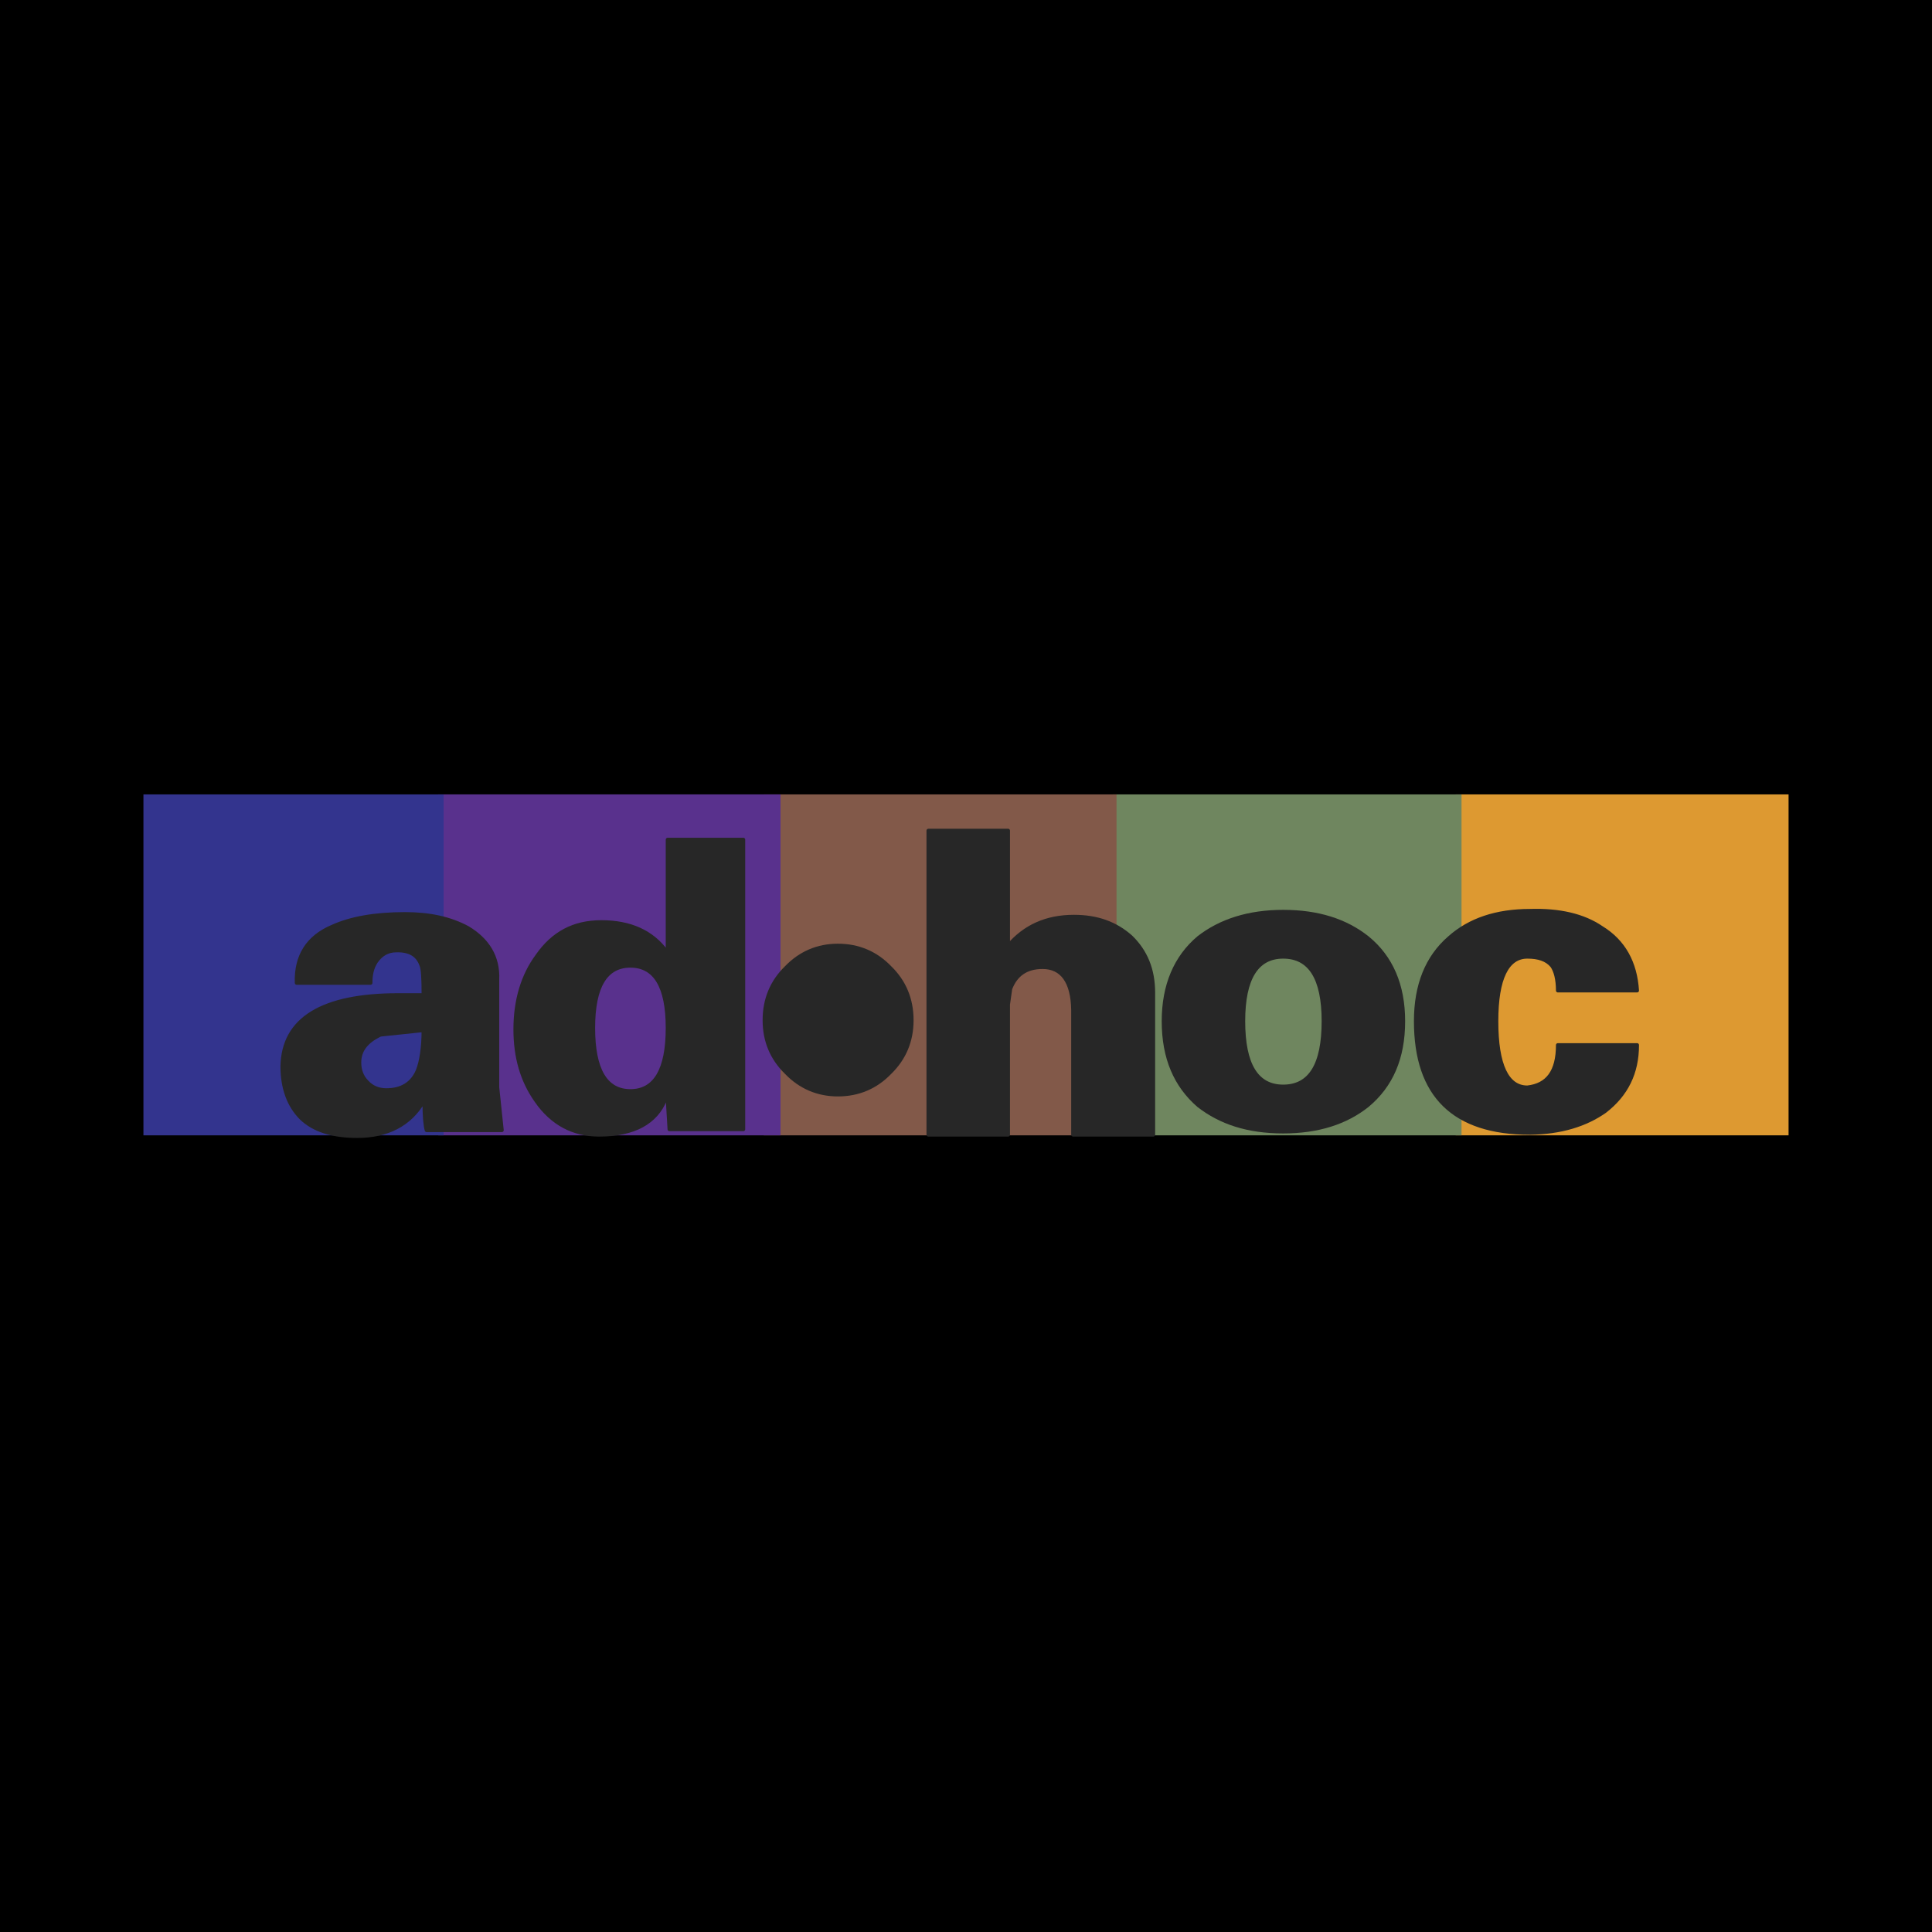
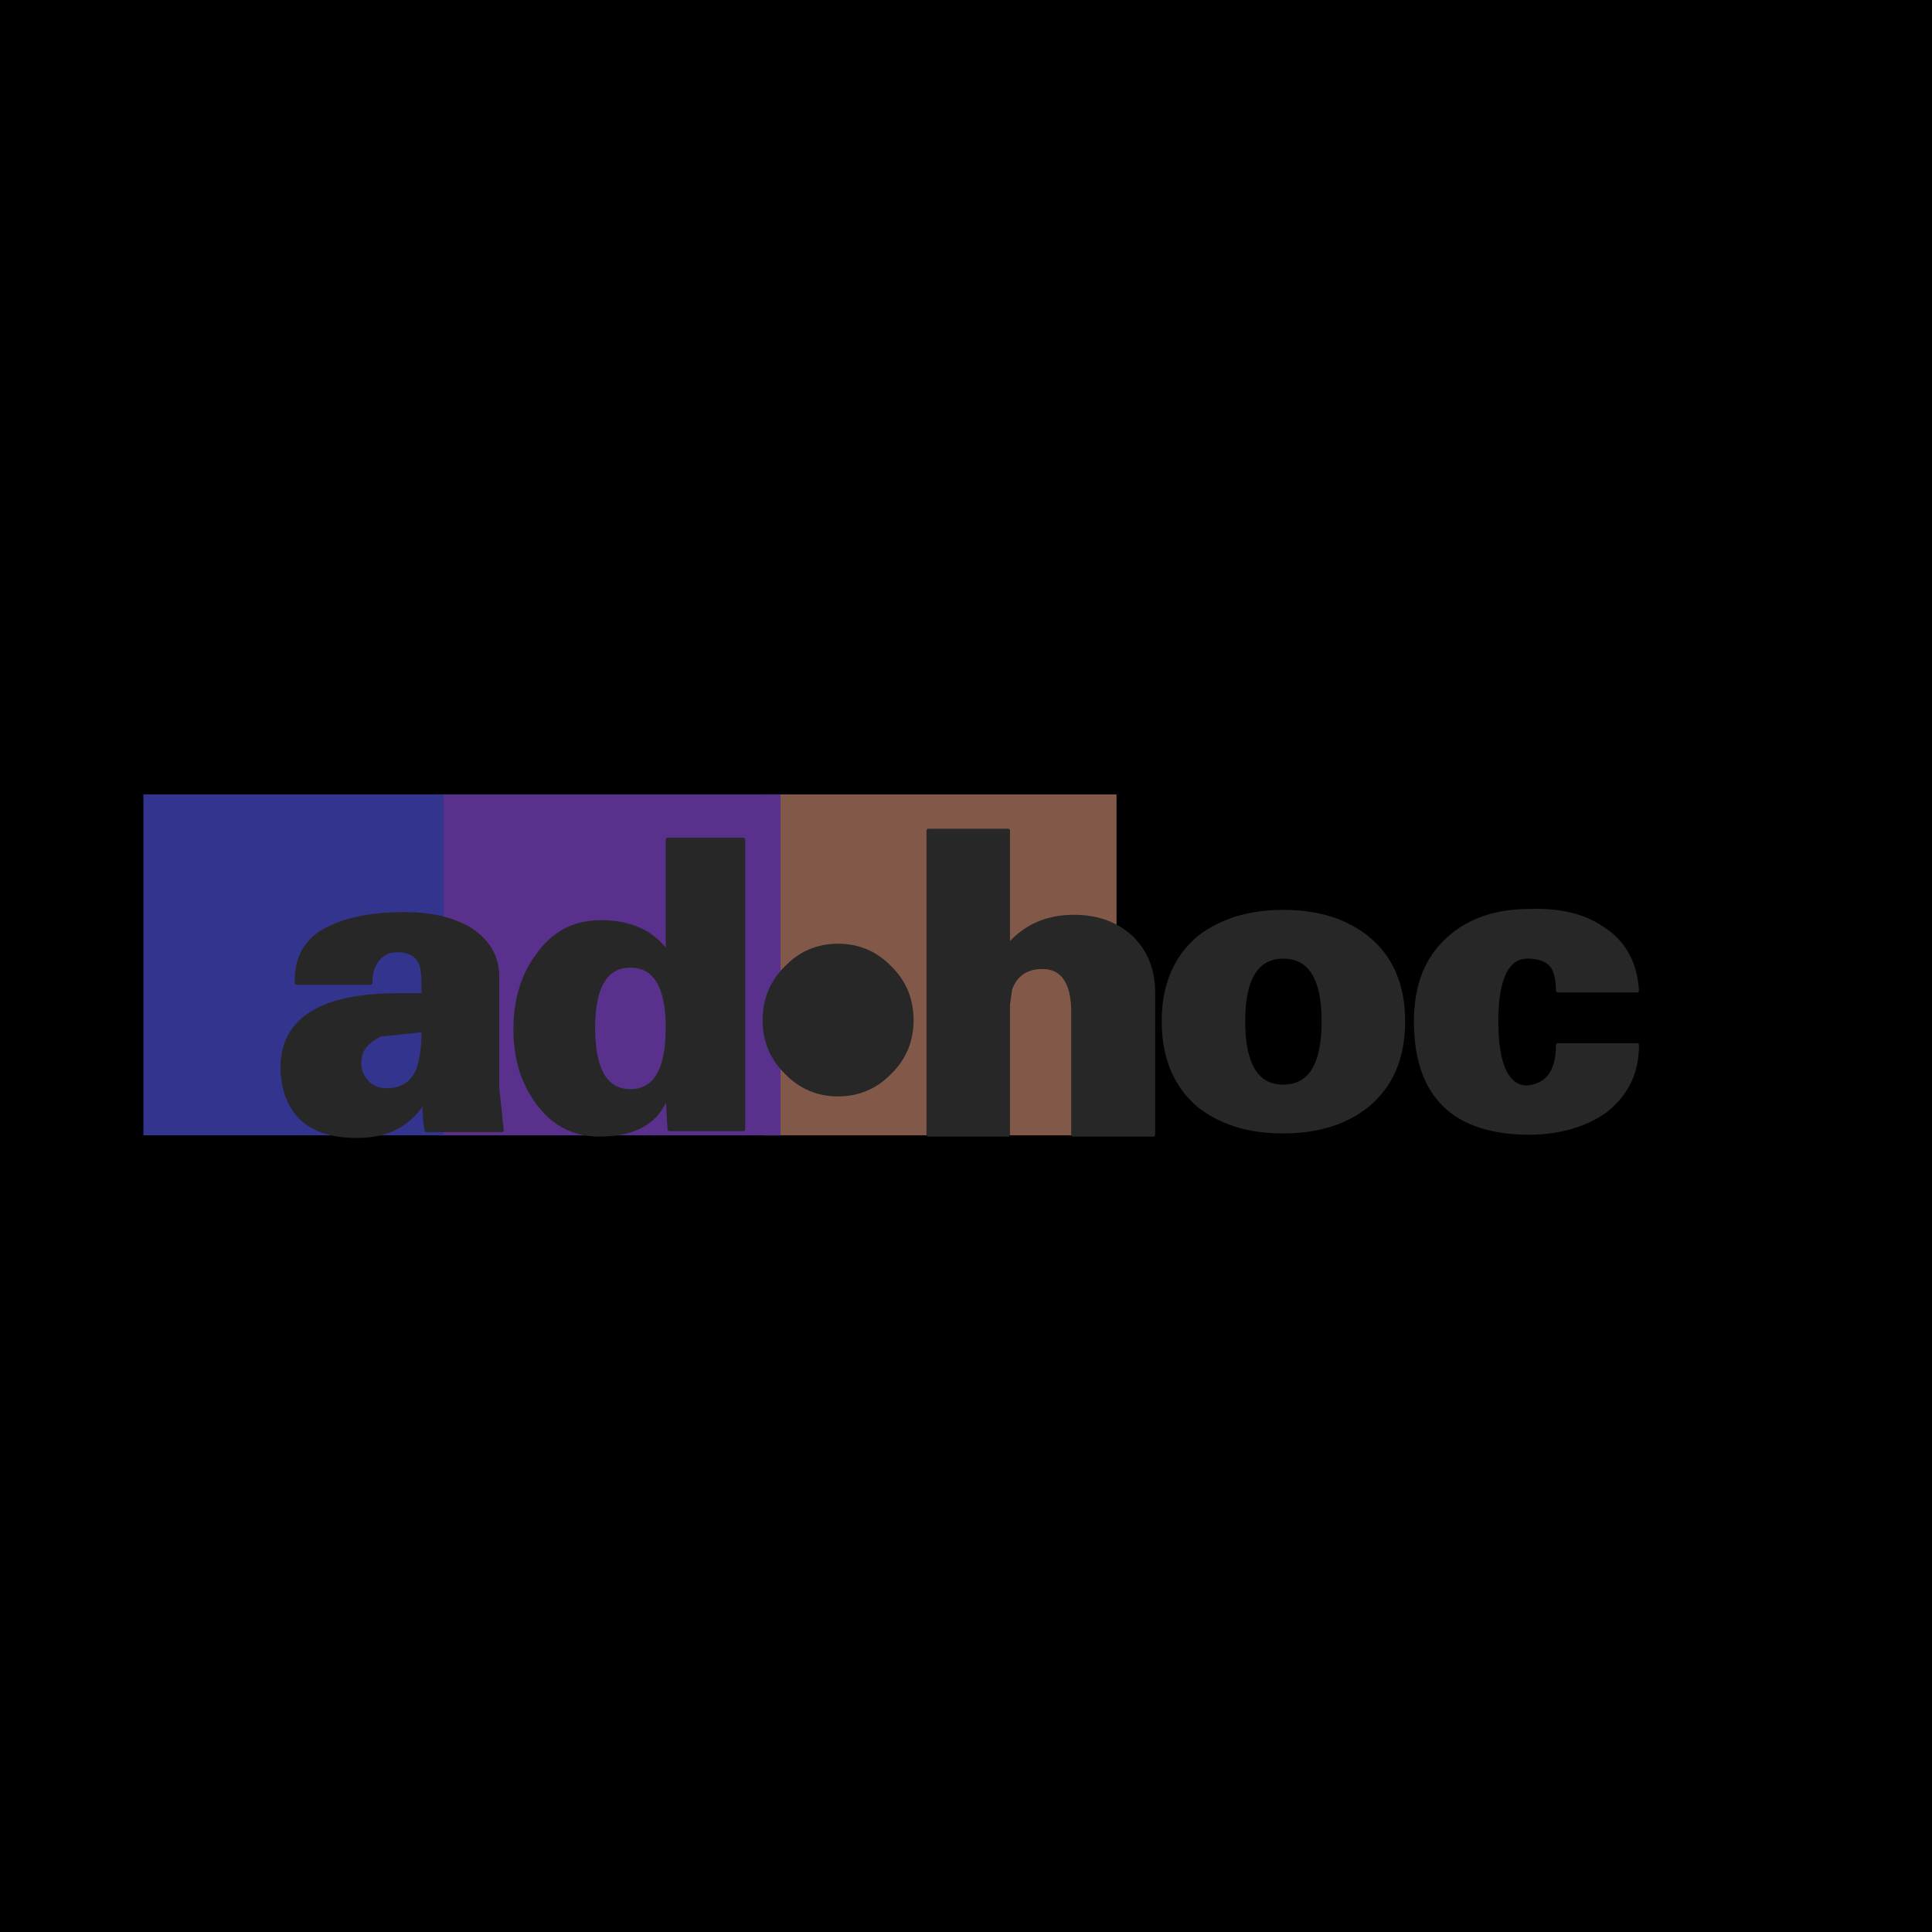
<svg xmlns="http://www.w3.org/2000/svg" width="2500" height="2500" viewBox="0 0 192.756 192.756">
  <path fill-rule="evenodd" clip-rule="evenodd" d="M0 0h192.756v192.756H0V0z" />
-   <path fill-rule="evenodd" clip-rule="evenodd" fill="#dd9931" d="M145.232 113.273h33.213V79.258h-33.213v34.015z" />
-   <path fill-rule="evenodd" clip-rule="evenodd" fill="#6f865f" d="M111.004 113.273h34.812V79.258h-34.812v34.015z" />
+   <path fill-rule="evenodd" clip-rule="evenodd" fill="#6f865f" d="M111.004 113.273h34.812V79.258v34.015z" />
  <path fill-rule="evenodd" clip-rule="evenodd" fill="#825949" d="M76.193 113.273h35.203V79.258H76.193v34.015z" />
  <path fill-rule="evenodd" clip-rule="evenodd" fill="#59318d" d="M43.722 113.273h34.151V79.258H43.722v34.015z" />
  <path fill-rule="evenodd" clip-rule="evenodd" fill="#33348e" d="M14.311 113.273h29.948V79.258H14.311v34.015z" />
  <path d="M42.024 96.266c-.357-.989-1.162-1.483-2.503-1.438-.849 0-1.521.405-2.012 1.124-.402.629-.536 1.303-.536 2.113h-7.375c-.089-2.698 1.118-4.585 3.576-5.619 1.788-.809 4.157-1.258 7.241-1.258 2.459 0 4.515.45 6.259 1.393 2.011 1.214 3.039 2.921 2.949 5.123v10.787l.447 4.27h-7.509c-.134-.449-.224-1.438-.224-2.875h-.089c-1.386 2.336-3.621 3.461-6.615 3.461-2.459 0-4.336-.586-5.587-1.799-1.252-1.258-1.877-3.012-1.877-5.168.089-4.721 3.978-7.102 11.577-7.102h2.503c-.001-1.575-.046-2.653-.225-3.012zm-3.486 12.496c1.564 0 2.592-.676 3.129-1.934.357-.898.581-2.248.581-4.045l-4.291.449c-1.431.674-2.101 1.572-2.101 2.787 0 .719.224 1.393.76 1.932.491.539 1.161.811 1.922.811z" fill-rule="evenodd" clip-rule="evenodd" fill="#272727" />
  <path d="M42.024 96.266c-.357-.989-1.162-1.483-2.503-1.438-.849 0-1.521.405-2.012 1.124-.402.629-.536 1.303-.536 2.113h-7.375c-.089-2.698 1.118-4.585 3.576-5.619 1.788-.809 4.157-1.258 7.241-1.258 2.459 0 4.515.45 6.259 1.394 2.011 1.213 3.039 2.921 2.949 5.123v10.787l.447 4.271h-7.509c-.134-.451-.224-1.439-.224-2.877h-.089c-1.386 2.336-3.621 3.461-6.615 3.461-2.458 0-4.336-.584-5.587-1.799-1.252-1.258-1.877-3.012-1.877-5.168.089-4.721 3.978-7.102 11.577-7.102h2.503c-.001-1.575-.046-2.653-.225-3.012m-3.486 12.496c1.564 0 2.592-.676 3.129-1.934.357-.898.581-2.248.581-4.045l-4.291.449c-1.43.674-2.101 1.572-2.101 2.787 0 .719.224 1.393.76 1.932.491.539 1.161.811 1.922.811" fill="none" stroke="#272727" stroke-width=".374" stroke-linecap="round" stroke-linejoin="round" stroke-miterlimit="2.613" />
  <path d="M100.58 82.872v11.506c1.654-1.933 3.799-2.921 6.57-2.921 2.324 0 4.156.674 5.678 2.022 1.475 1.438 2.234 3.236 2.234 5.574v14.158h-8.002V100.76c-.045-2.83-1.117-4.27-3.039-4.27-1.654 0-2.682.764-3.219 2.158l-.223 1.572v12.99h-7.957V82.872h7.958z" fill-rule="evenodd" clip-rule="evenodd" fill="#272727" />
  <path d="M100.58 82.872v11.506c1.654-1.933 3.799-2.921 6.57-2.921 2.324 0 4.158.674 5.678 2.022 1.475 1.438 2.234 3.236 2.234 5.574v14.158h-8.002V100.76c-.045-2.83-1.117-4.27-3.039-4.27-1.654 0-2.682.764-3.219 2.158l-.223 1.572v12.99h-7.957V82.872h7.958" fill="none" stroke="#272727" stroke-width=".374" stroke-linecap="round" stroke-linejoin="round" stroke-miterlimit="2.613" />
  <path d="M74.163 83.771v28.899h-7.375l-.179-3.01h-.224c-.938 2.336-3.128 3.551-6.615 3.551-2.592 0-4.693-1.125-6.258-3.371-1.43-2.023-2.101-4.361-2.101-7.146 0-2.922.76-5.395 2.19-7.327 1.564-2.247 3.621-3.371 6.392-3.371 2.905 0 5.051.989 6.481 2.922h.134V83.771h7.555zm-14.975 18.788c0 4.18 1.251 6.293 3.71 6.293s3.71-2.113 3.71-6.293c0-4.135-1.251-6.203-3.71-6.203s-3.71 2.068-3.71 6.203z" fill-rule="evenodd" clip-rule="evenodd" fill="#272727" />
  <path d="M74.163 83.771v28.899h-7.375l-.178-3.01h-.224c-.938 2.336-3.128 3.551-6.615 3.551-2.592 0-4.693-1.125-6.258-3.371-1.43-2.023-2.101-4.361-2.101-7.146 0-2.922.76-5.395 2.19-7.327 1.564-2.247 3.621-3.371 6.392-3.371 2.905 0 5.051.989 6.481 2.922h.134V83.771h7.554m-14.974 18.788c0 4.18 1.251 6.293 3.709 6.293s3.71-2.113 3.71-6.293c0-4.135-1.252-6.203-3.71-6.203s-3.709 2.068-3.709 6.203" fill="none" stroke="#272727" stroke-width=".374" stroke-linecap="round" stroke-linejoin="round" stroke-miterlimit="2.613" />
  <path d="M140.004 101.883c0 3.688-1.207 6.428-3.576 8.406-2.145 1.707-4.916 2.607-8.402 2.607-3.531 0-6.258-.9-8.449-2.607-2.279-1.979-3.486-4.719-3.486-8.406 0-3.594 1.207-6.381 3.486-8.314 2.191-1.708 5.008-2.606 8.449-2.606 3.486 0 6.258.898 8.402 2.606 2.369 1.932 3.576 4.72 3.576 8.314zm-11.979 6.517c2.682 0 4.021-2.156 4.021-6.518 0-4.27-1.34-6.426-4.021-6.426-2.639 0-3.979 2.157-3.979 6.426.001 4.362 1.341 6.518 3.979 6.518z" fill-rule="evenodd" clip-rule="evenodd" fill="#272727" />
  <path d="M140.004 101.883c0 3.688-1.207 6.428-3.576 8.406-2.145 1.707-4.916 2.607-8.402 2.607-3.531 0-6.258-.9-8.449-2.607-2.279-1.979-3.486-4.719-3.486-8.406 0-3.594 1.207-6.381 3.486-8.314 2.191-1.708 5.008-2.606 8.449-2.606 3.486 0 6.258.898 8.402 2.606 2.369 1.932 3.576 4.72 3.576 8.314m-11.979 6.517c2.682 0 4.023-2.156 4.023-6.518 0-4.27-1.342-6.426-4.023-6.426-2.639 0-3.979 2.157-3.979 6.426.001 4.362 1.341 6.518 3.979 6.518" fill="none" stroke="#272727" stroke-width=".374" stroke-linecap="round" stroke-linejoin="round" stroke-miterlimit="2.613" />
  <path d="M144.609 93.569c2.01-1.798 4.691-2.697 8.045-2.697 2.906-.09 5.318.449 7.152 1.708 2.189 1.348 3.352 3.461 3.531 6.248h-7.912c0-1.125-.225-1.979-.582-2.473-.535-.629-1.34-.899-2.457-.899-2.012 0-3.086 2.157-3.086 6.426 0 4.406 1.074 6.607 3.086 6.607 2.012-.225 3.039-1.572 3.039-4.225h7.912c0 2.787-1.074 4.945-3.219 6.607-1.922 1.348-4.381 2.113-7.465 2.158-7.6 0-11.398-3.73-11.398-11.148.001-3.592 1.118-6.38 3.354-8.312z" fill-rule="evenodd" clip-rule="evenodd" fill="#272727" />
  <path d="M144.609 93.569c2.01-1.798 4.691-2.697 8.045-2.697 2.906-.09 5.318.449 7.152 1.708 2.189 1.348 3.352 3.46 3.531 6.248h-7.912c0-1.125-.225-1.979-.582-2.473-.535-.629-1.34-.899-2.457-.899-2.012 0-3.086 2.157-3.086 6.426 0 4.406 1.074 6.607 3.086 6.607 2.012-.225 3.039-1.572 3.039-4.225h7.912c0 2.787-1.074 4.945-3.219 6.607-1.922 1.348-4.381 2.113-7.465 2.158-7.6 0-11.398-3.73-11.398-11.148.001-3.592 1.118-6.38 3.354-8.312" fill="none" stroke="#272727" stroke-width=".374" stroke-linecap="round" stroke-linejoin="round" stroke-miterlimit="2.613" />
  <path d="M88.914 96.4c1.475 1.438 2.234 3.236 2.234 5.393 0 2.113-.759 3.912-2.234 5.35-1.431 1.482-3.219 2.248-5.319 2.248-2.057 0-3.844-.766-5.274-2.248-1.476-1.438-2.235-3.236-2.235-5.35 0-2.156.76-3.955 2.235-5.393 1.43-1.483 3.218-2.247 5.274-2.247 2.1 0 3.888.764 5.319 2.247z" fill-rule="evenodd" clip-rule="evenodd" fill="#272727" />
</svg>